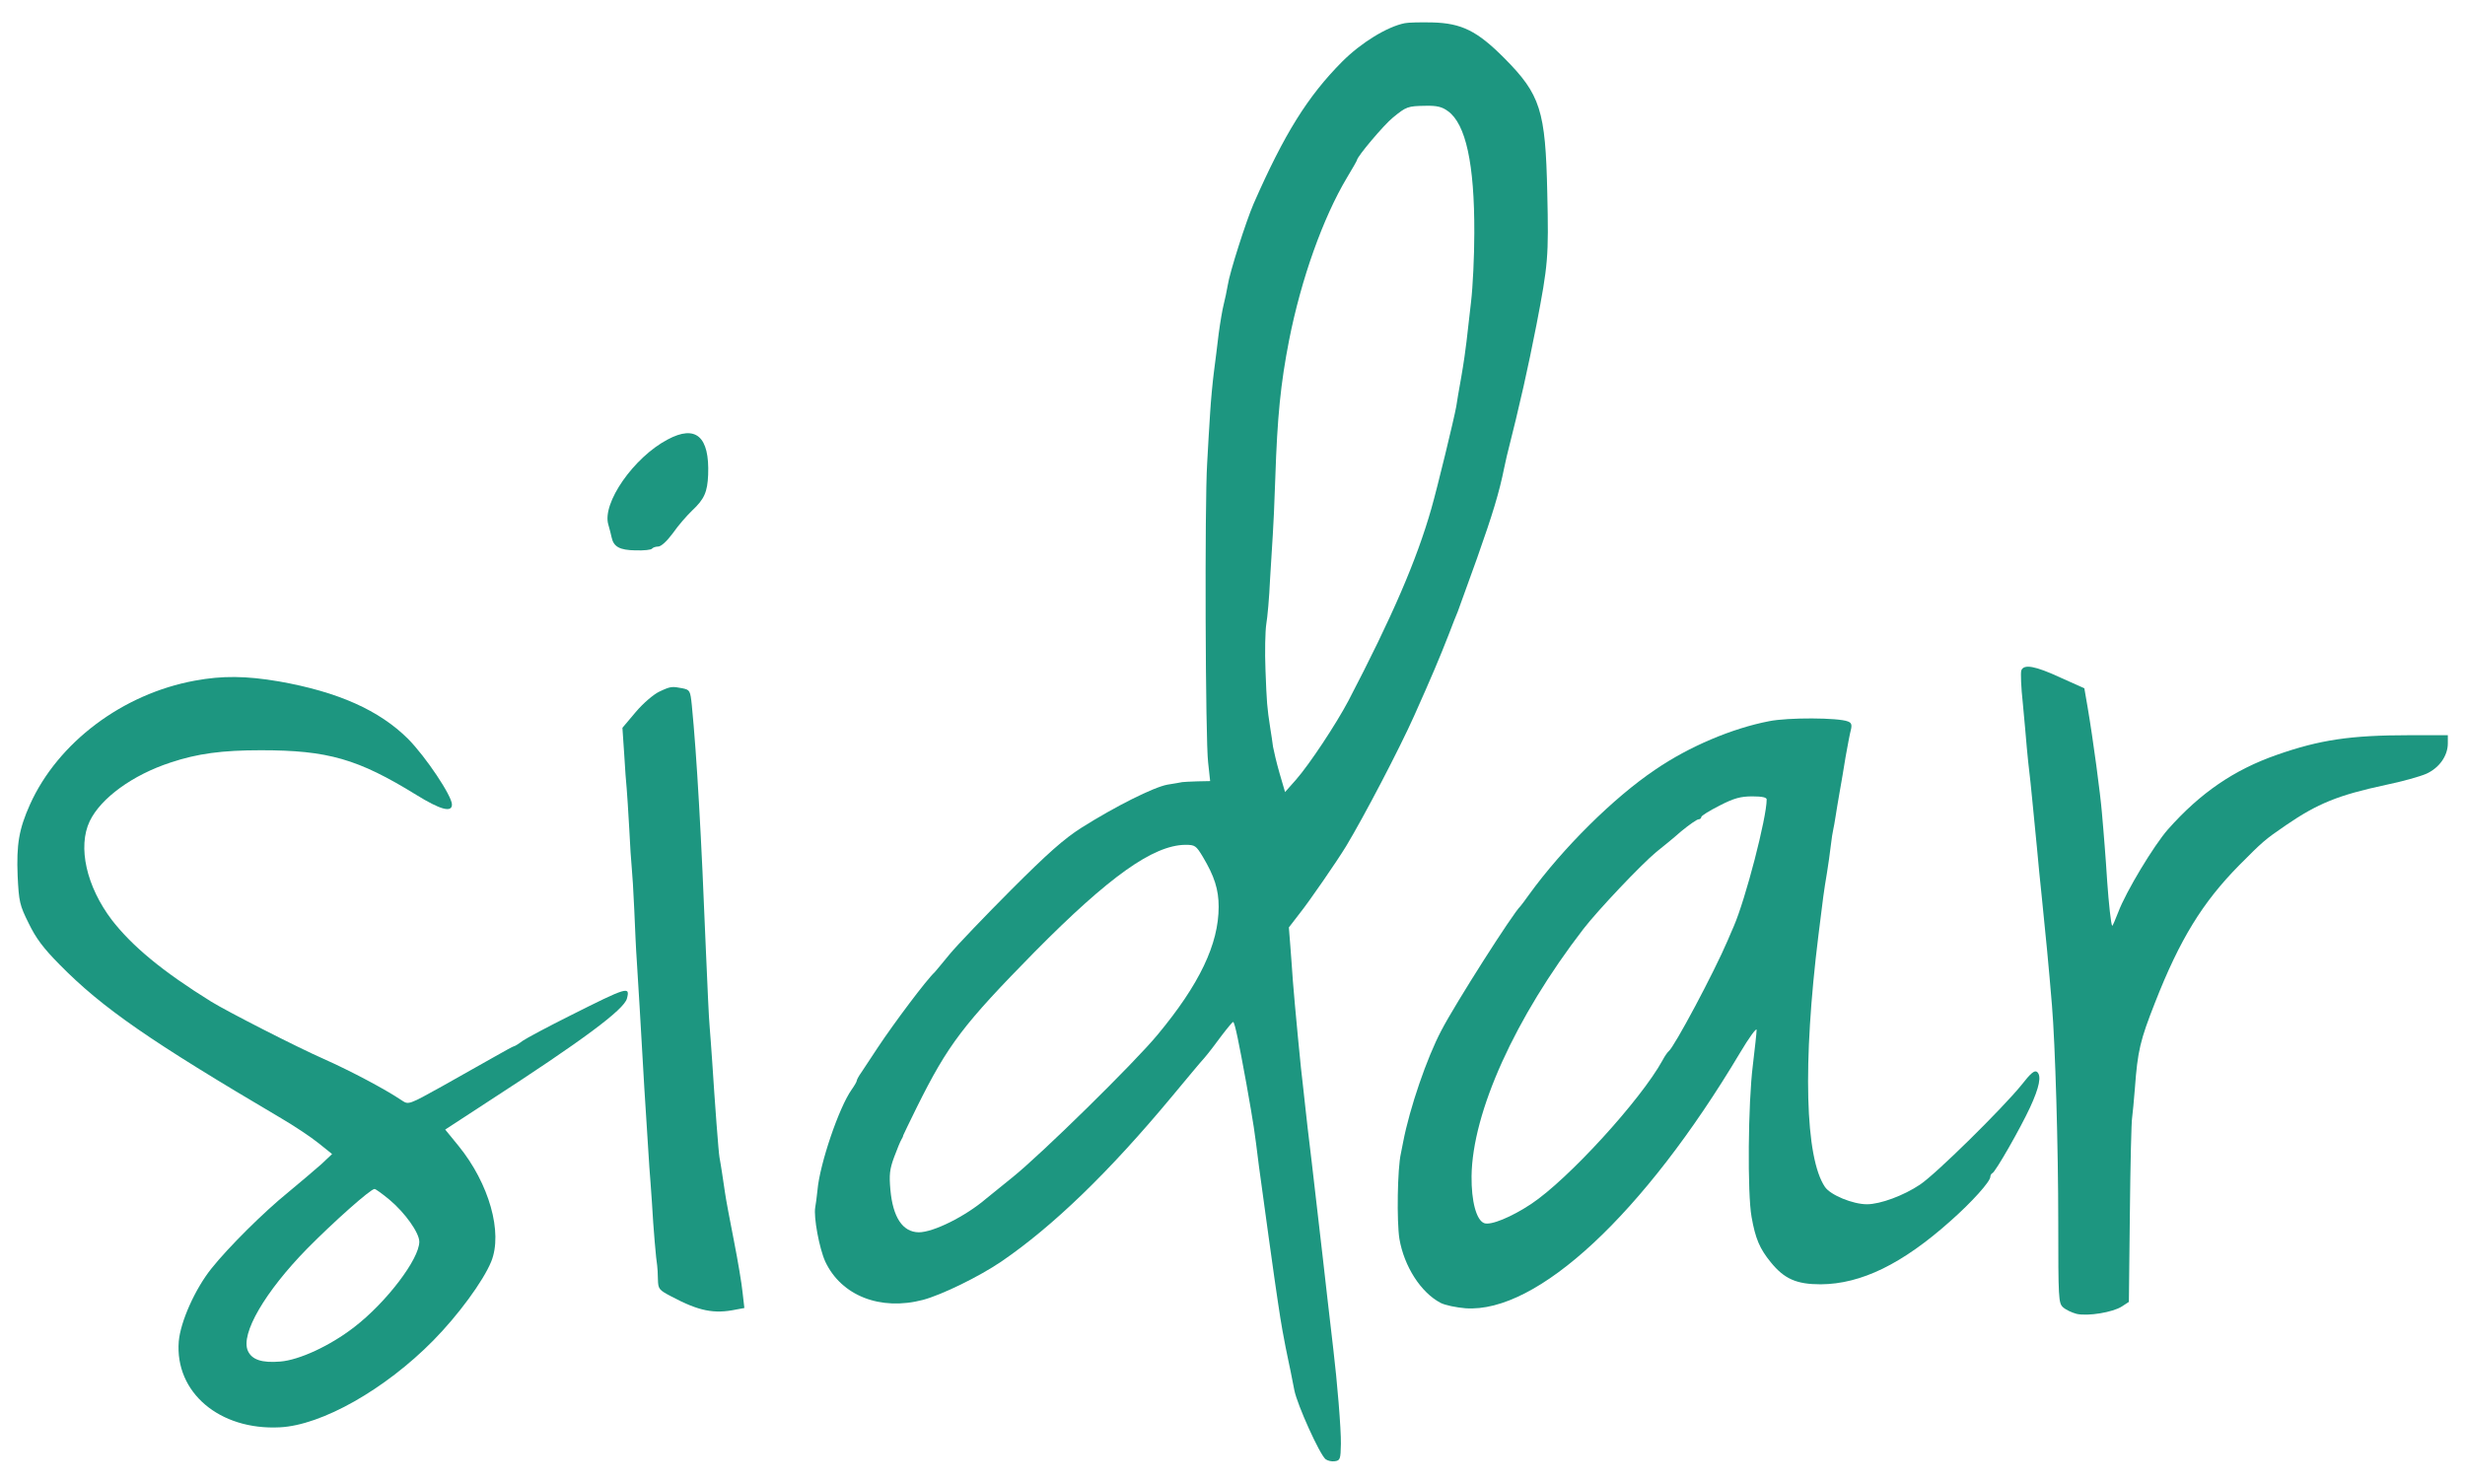
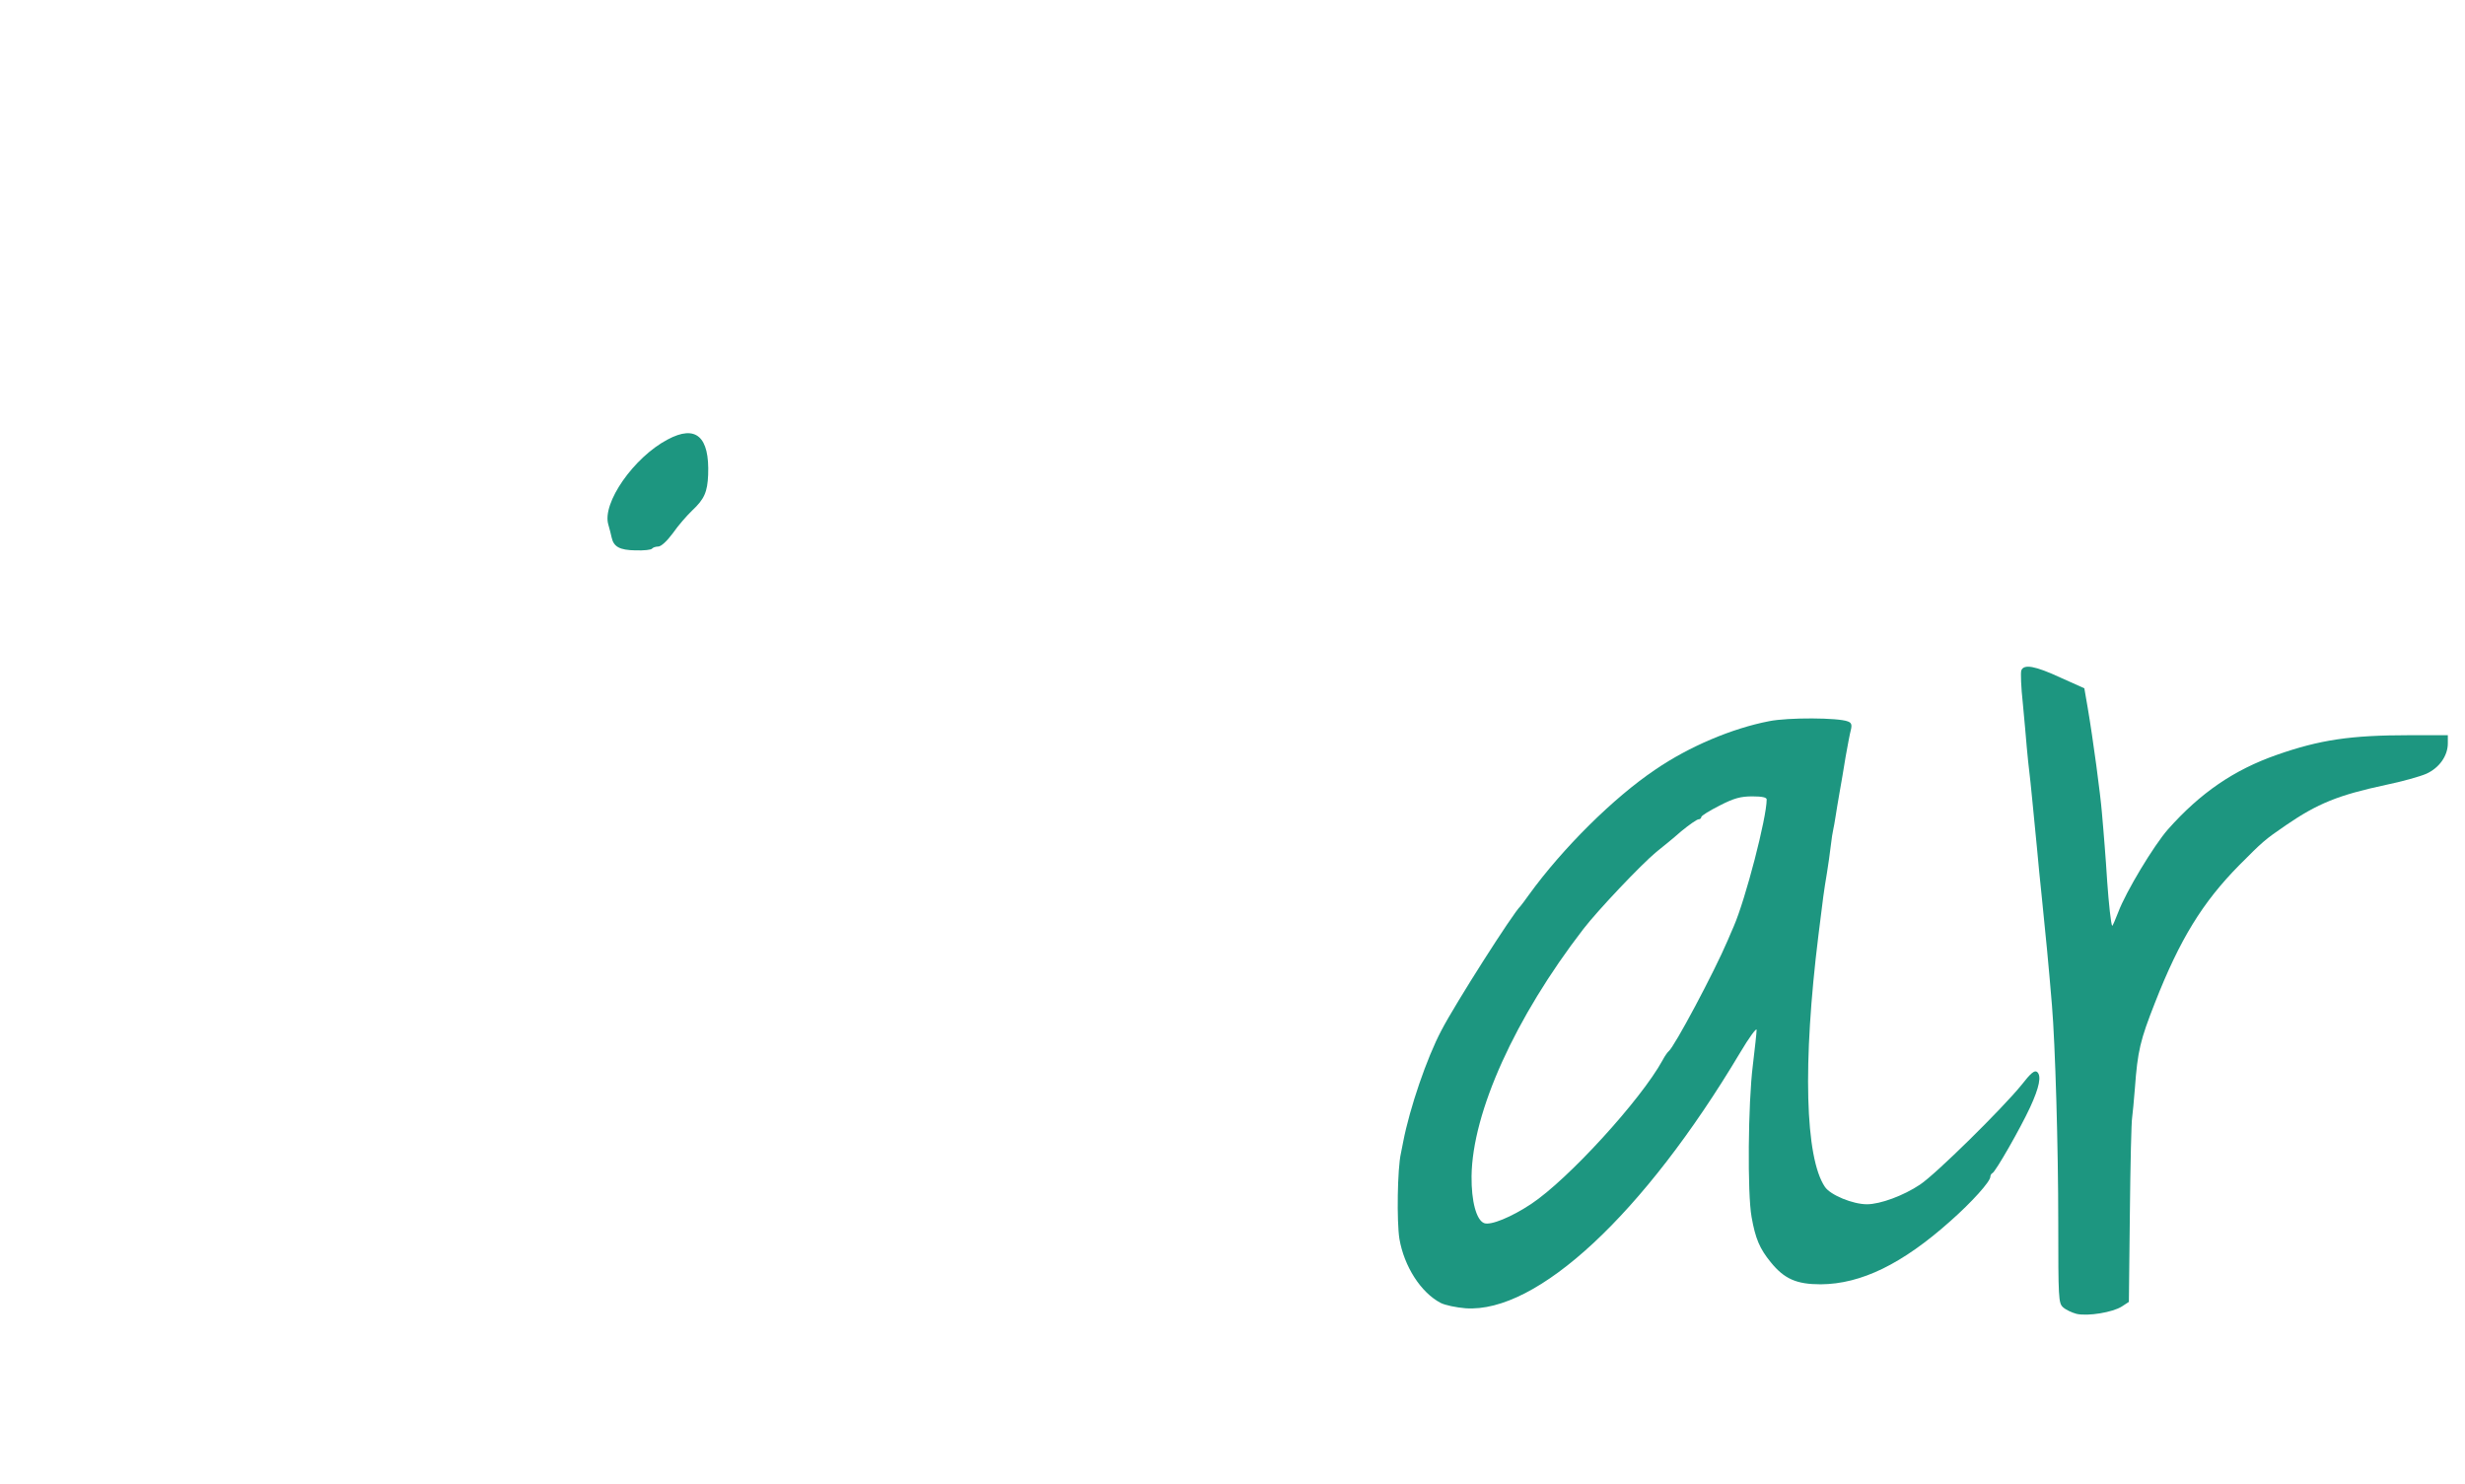
<svg xmlns="http://www.w3.org/2000/svg" version="1.1" id="Layer_1" x="0px" y="0px" viewBox="0 0 967 582" style="enable-background:new 0 0 967 582;" xml:space="preserve">
  <style type="text/css"> .st0{fill:#1D9680;} </style>
  <g transform="translate(0,960) scale(0.1,-0.1)">
-     <path class="st0" d="M5510.5,9509c-69-14-170.6-76-245.5-151c-135.1-136-226.8-283-347.1-557c-29.6-68-94.7-272-101.6-320 c-3.9-22-10.8-56-15.8-75s-13.8-71-19.7-115c-4.9-44-13.8-111-18.7-150c-4.9-38-11.8-110-14.8-160c-3-49-8.9-139-11.8-200 c-9.9-156-6.9-1086,3.9-1172l7.9-73l-49.3-1c-27.6-1-54.2-2-60.2-3c-4.9-1-31.6-6-58.2-10c-54.2-10-204.1-85-337.2-169 c-69-44-132.1-100-277.1-245c-102.6-103-211-216-240.6-252s-55.2-67-58.2-70c-31.6-29-157.8-197-222.9-295 c-24.7-38-54.2-82-64.1-97c-10.8-15-18.7-30-18.7-34c0-3-8.9-19-19.7-34c-50.3-71-125.2-292-134.1-394c-3-28-6.9-59-8.9-68 c-6.9-38,15.8-161,39.4-213c63.1-134,216-194,383.6-150c74,20,217.9,90,306.7,150c203.1,139,422.1,350,670.6,649 c54.2,65,110.4,133,126.2,150c14.8,17,45.4,57,68,88c23.7,31,43.4,55,45.4,53c6.9-6,21.7-79,51.3-241c29.6-167,31.6-181,49.3-324 c11.8-90,67.1-488,74-530c2-14,6.9-43,9.9-65s12.8-74,20.7-115c8.9-41,16.8-84,19.7-95c2-11,8.9-45,14.8-75 c11.8-58,98.6-250,122.3-270c7.9-6,23.7-10,36.5-8c20.7,3,22.7,8,23.7,68c1,58-14.8,247-29.6,370c-8.9,77-36.5,313-41.4,360 c-7.9,70-21.7,190-43.4,375c-11.8,94-22.7,193-25.6,220c-3,28-6.9,64-8.9,81c-5.9,39-33.5,331-39.4,409c-2,33-6.9,94-9.9,136 l-5.9,75l42.4,55c37.5,47,145.9,204,182.4,264c70,116,210,384,266.2,510c68,152,98.6,224,136.1,320c14.8,39,30.6,79,35.5,90 c3.9,11,38.5,106,75.9,210c61.1,173,86.8,257,106.5,355c3.9,19,8.9,40,9.9,45c53.2,210,82.8,344,116.4,515 c45.4,236,48.3,266,42.4,517c-6.9,324-26.6,386-168.6,529c-106.5,107-167.6,137-282,140C5572.6,9513,5524.3,9512,5510.5,9509z M5680.1,9164c70-50,104.5-207,103.5-478c0-91-5.9-212-12.8-270s-14.8-127-17.7-155c-3-27-11.8-90-20.7-140 c-8.9-49-17.8-102-19.7-116c-8.9-49-73-314-97.6-400c-57.2-201-152.8-423-325.4-754c-49.3-93-151.9-248-205.1-309l-43.4-49 l-21.7,74c-11.8,41-22.7,88-25.6,104c-2,17-6.9,49-10.8,73c-12.8,83-13.8,98-18.7,227c-3,72-1,153,3,180c4.9,28,11.8,106,14.8,175 c3.9,69,8.9,148,10.8,175c2,28,6.9,129,9.9,225c7.9,239,20.7,369,54.2,540c47.3,240,133.1,480,226.8,637c21.7,36,39.4,67,39.4,69 c0,13,104.5,137,140,166c53.2,44,59.2,46,129.2,47C5636.7,9186,5657.4,9181,5680.1,9164z M4718.6,6239c45.4-76,62.1-128,62.1-196 c0-147-75.9-305-239.6-502c-91.7-111-457.6-470-570-560c-45.4-37-91.7-74-102.6-83c-81.8-70-207.1-132-264.3-132 c-63.1,1-101.6,58-111.4,168c-4.9,57-3,79,14.8,127c11.8,32,24.7,63,28.6,69s6.9,13,6.9,16c1,3,24.7,52,53.2,110 c123.3,248,182.4,325,463.5,611c291.9,295,463.5,417,589.7,419C4688.1,6286,4692,6283,4718.6,6239z" />
    <path class="st0" d="M2619.2,7876c-133.1-70-258.4-250-232.7-334c4.9-17,10.8-40,12.8-50c7.9-37,31.6-50,93.7-51 c33.5-1,62.1,2,65.1,7c3,4,13.8,8,23.7,8c11.8,0,34.5,21,58.2,53c20.7,30,55.2,69,74.9,88c48.3,45,60.2,73,63.1,140 C2783.9,7888,2729.7,7935,2619.2,7876z" />
    <path class="st0" d="M7929.4,6970c-3-9-1-66,5.9-128c5.9-61,12.8-140,15.8-176s7.9-78,9.9-95c3.9-28,17.8-175,30.6-305 c4.9-57,10.8-113,18.7-190c12.8-122,27.6-276,39.4-420c12.8-152,24.7-558,24.7-851c0-299,1-317,18.7-333c10.8-10,34.5-21,53.2-26 c44.4-10,142,6,177.5,29l27.6,18l3.9,349c2,192,5.9,360,8.9,374c2,14,6.9,66,10.8,115c10.8,147,20.7,188,78.9,336 c97.6,249,186.4,393,330.3,539c92.7,93,98.6,99,183.4,157c124.2,85,205.1,118,391.5,158c63.1,13,135.1,33,159.7,44 c50.3,23,83.8,70,83.8,119v32h-149.9c-231.7,0-352-18-520.7-77s-299.8-149-427-292c-56.2-64-165.7-246-195.2-325 c-11.8-31-22.7-55-23.7-54c-4.9,5-13.8,90-19.7,173c-3,44-6.9,107-9.9,140s-6.9,92-10.8,130c-5.9,73-34.5,288-56.2,415l-12.8,74 l-93.7,42C7983.6,6988,7939.3,6996,7929.4,6970z" />
-     <path class="st0" d="M764.4,6930c-284-52-537.4-243-646.9-486c-43.4-97-53.2-157-48.3-280c4.9-101,7.9-115,43.4-186 c28.6-59,57.2-97,121.3-162c168.6-171,354-299,869.7-603c51.3-30,117.3-74,146.9-98l52.3-42l-42.4-40c-23.7-21-83.8-72-132.1-112 c-92.7-75-232.7-214-298.8-297c-64.1-80-121.3-208-128.2-286c-15.8-200,159.7-349,396.4-337c164.7,8,413.2,149,601.5,340 c97.6,99,196.2,233,227.8,310c46.3,114-7.9,306-128.2,454l-52.3,64l168.6,110c370.8,240,533.5,361,544.3,404 c12.8,49,3.9,47-224.8-68c-85.8-43-168.6-87-184.4-98c-15.8-12-30.6-21-33.5-21c-3,0-37.5-19-77.9-42c-39.4-22-131.2-74-204.1-115 c-131.2-73-132.1-73-157.8-56c-65.1,44-201.2,116-306.7,163c-102.6,45-378.7,186-441.8,225c-190.3,118-309.6,217-389.5,320 c-99.6,131-135.1,287-86.8,388c43.4,90,167.6,181,317.5,230c105.5,35,201.2,48,354,48c263.3,0,380.6-34,609.4-175 c93.7-58,140-71,140-38c0,34-102.6,187-171.6,257c-113.4,113-275.1,185-506.9,226C964.5,6949,872.8,6950,764.4,6930z M1527.6,4894 c61.1-51,117.3-130,117.3-165c0-68-129.2-238-255.4-335c-95.7-74-216-129-289.9-135c-72-6-111.4,7-127.2,42 c-29.6,66,67.1,232,232.7,401c102.6,104,248.5,234,264.3,234C1473.4,4936,1500,4917,1527.6,4894z" />
-     <path class="st0" d="M2586.7,6887c-21.7-10-63.1-45-92.7-80l-52.3-62l6.9-102c3-56,7.9-118,9.9-137s5.9-89,9.9-155 c3-66,7.9-136,9.9-155s6.9-93,9.9-165c3-71,6.9-161,9.9-200c6.9-104,12.8-211,29.6-500c8.9-143,17.8-282,19.7-310 c2-27,6.9-88,9.9-135c5.9-107,16.8-230,20.7-250c1-8,3-33,3-55c1-38,3.9-41,53.2-67c107.5-57,166.7-69,253.4-51l32.5,6l-6.9,60 c-3,33-18.7,126-34.5,206s-31.6,164-34.5,186s-8.9,57-11.8,79c-3,21-7.9,48-9.9,60c-3.9,21-17.8,208-28.6,376 c-3,47-7.9,108-9.9,135c-3,28-8.9,163-14.8,300c-17.8,447-35.5,762-55.2,962c-5.9,58-7.9,61-36.5,67 C2636,6908,2631.1,6908,2586.7,6887z" />
    <path class="st0" d="M6940.3,6771c-145-28-313.6-99-446.7-190c-163.7-110-363.9-309-495-490c-15.8-22-30.6-42-33.5-45 c-28.6-26-257.4-385-310.6-488c-57.2-108-124.2-304-149.9-437c-2-11-5.9-31-8.9-45c-13.8-59-16.8-268-5.9-336 c18.7-108,83.8-210,161.7-251c17.7-9,61.1-18,97.6-21c281-20,699.1,369,1076.8,1002c35.5,60,65.1,100,65.1,90c0-11-6.9-73-14.8-139 c-18.7-148-21.7-504-4.9-595c14.8-84,31.6-124,74.9-177c53.2-66,101.6-87,196.2-87c158.8,1,320.5,80,508.8,248 c83.8,74,156.8,155,156.8,174c0,6,3.9,12,7.9,14c11.8,4,110.4,177,147.9,258c36.5,79,45.4,124,27.6,139c-9.9,8-24.7-4-62.1-52 c-74.9-92-335.3-349-397.4-390c-64.1-43-155.8-77-208.1-77c-55.2,0-143,36-164.7,68c-77.9,115-87.8,484-25.6,987 c17.8,146,21.7,175,33.5,245c4.9,30,11.8,78,14.8,105c3,28,7.9,57,9.9,65s5.9,31,8.9,50s9.9,62,15.8,95s16.8,96,23.7,140 c7.9,44,16.8,92,20.7,106c4.9,20,2,28-11.8,33C7211.5,6785,7014.3,6786,6940.3,6771z M6930.5,6464c0-72-82.8-391-129.2-498 c-5.9-14-16.8-38-23.7-55c-53.2-125-210-419-231.7-435c-3.9-3-14.8-18-23.7-35c-84.8-155-370.8-468-515.7-564 c-76.9-51-158.8-85-184.4-75c-30.6,12-50.3,86-49.3,184c3,251,170.6,622,438.8,970c57.2,74,225.8,252,286,302 c22.7,18,67.1,54,97.6,81c31.6,26,62.1,47,68,47s10.8,4,10.8,9s32.5,25,72,45c56.2,29,82.8,36,128.2,36 C6912.7,6476,6930.5,6472,6930.5,6464z" />
  </g>
</svg>